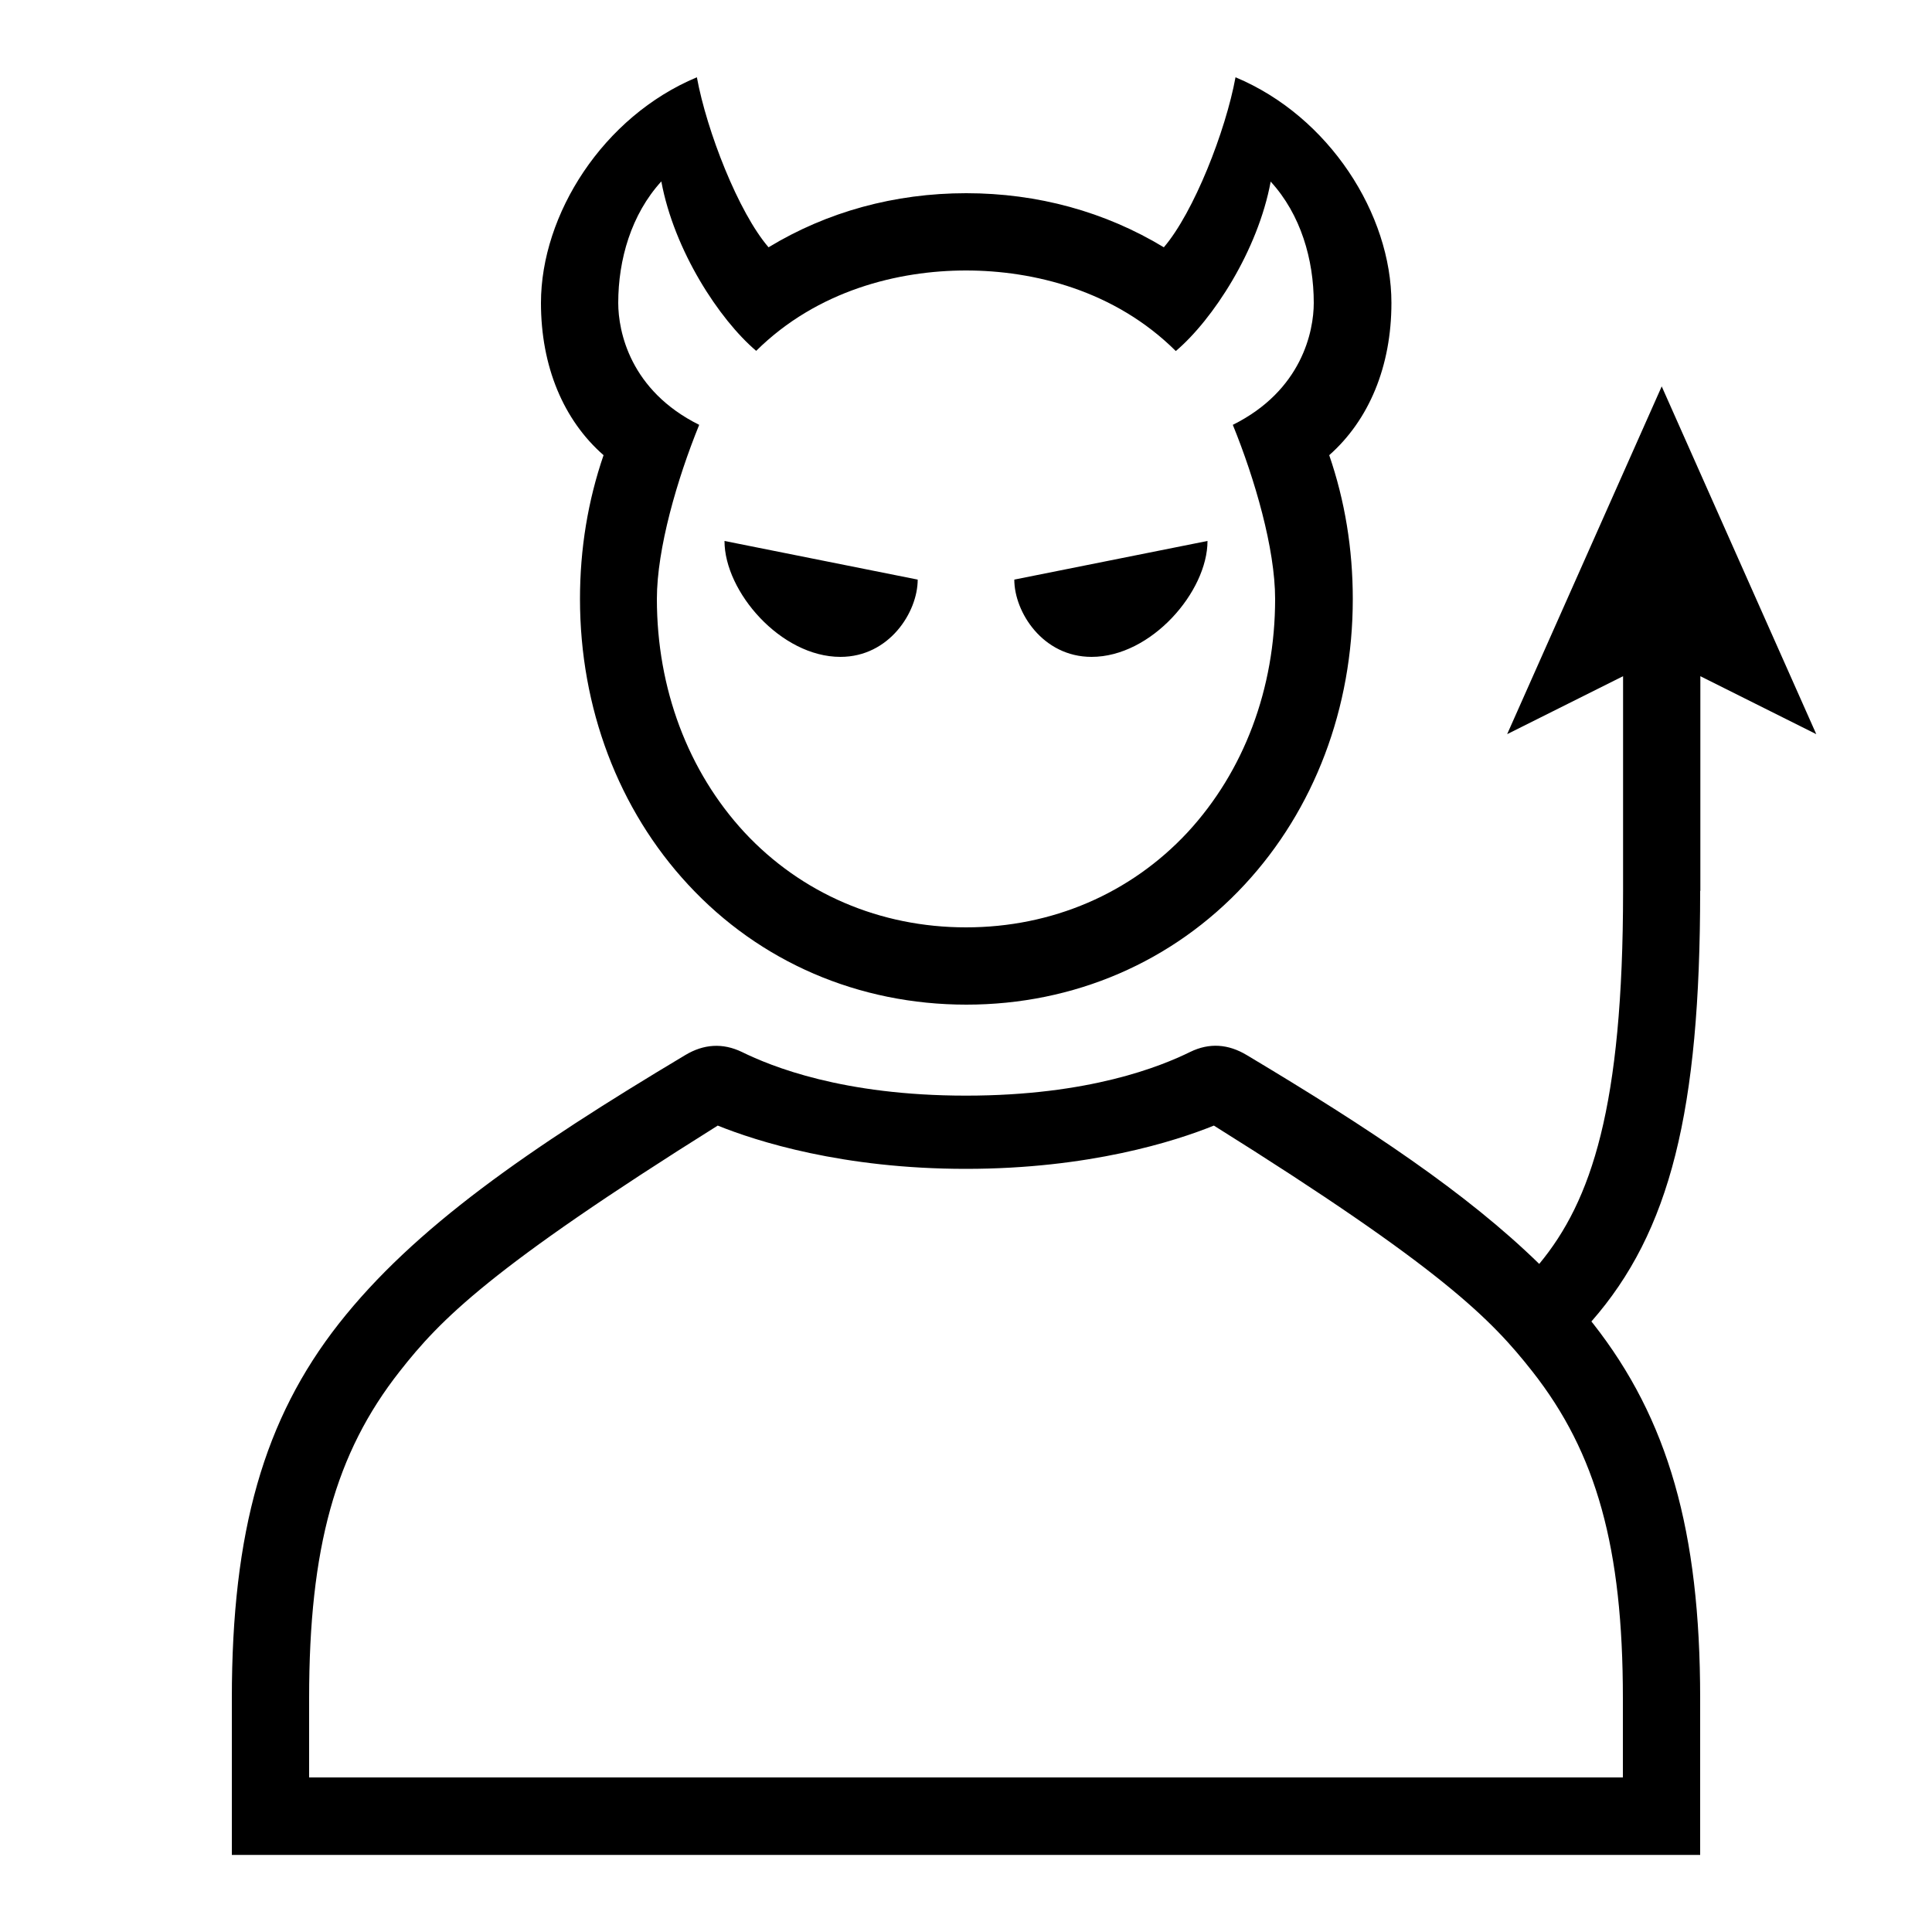
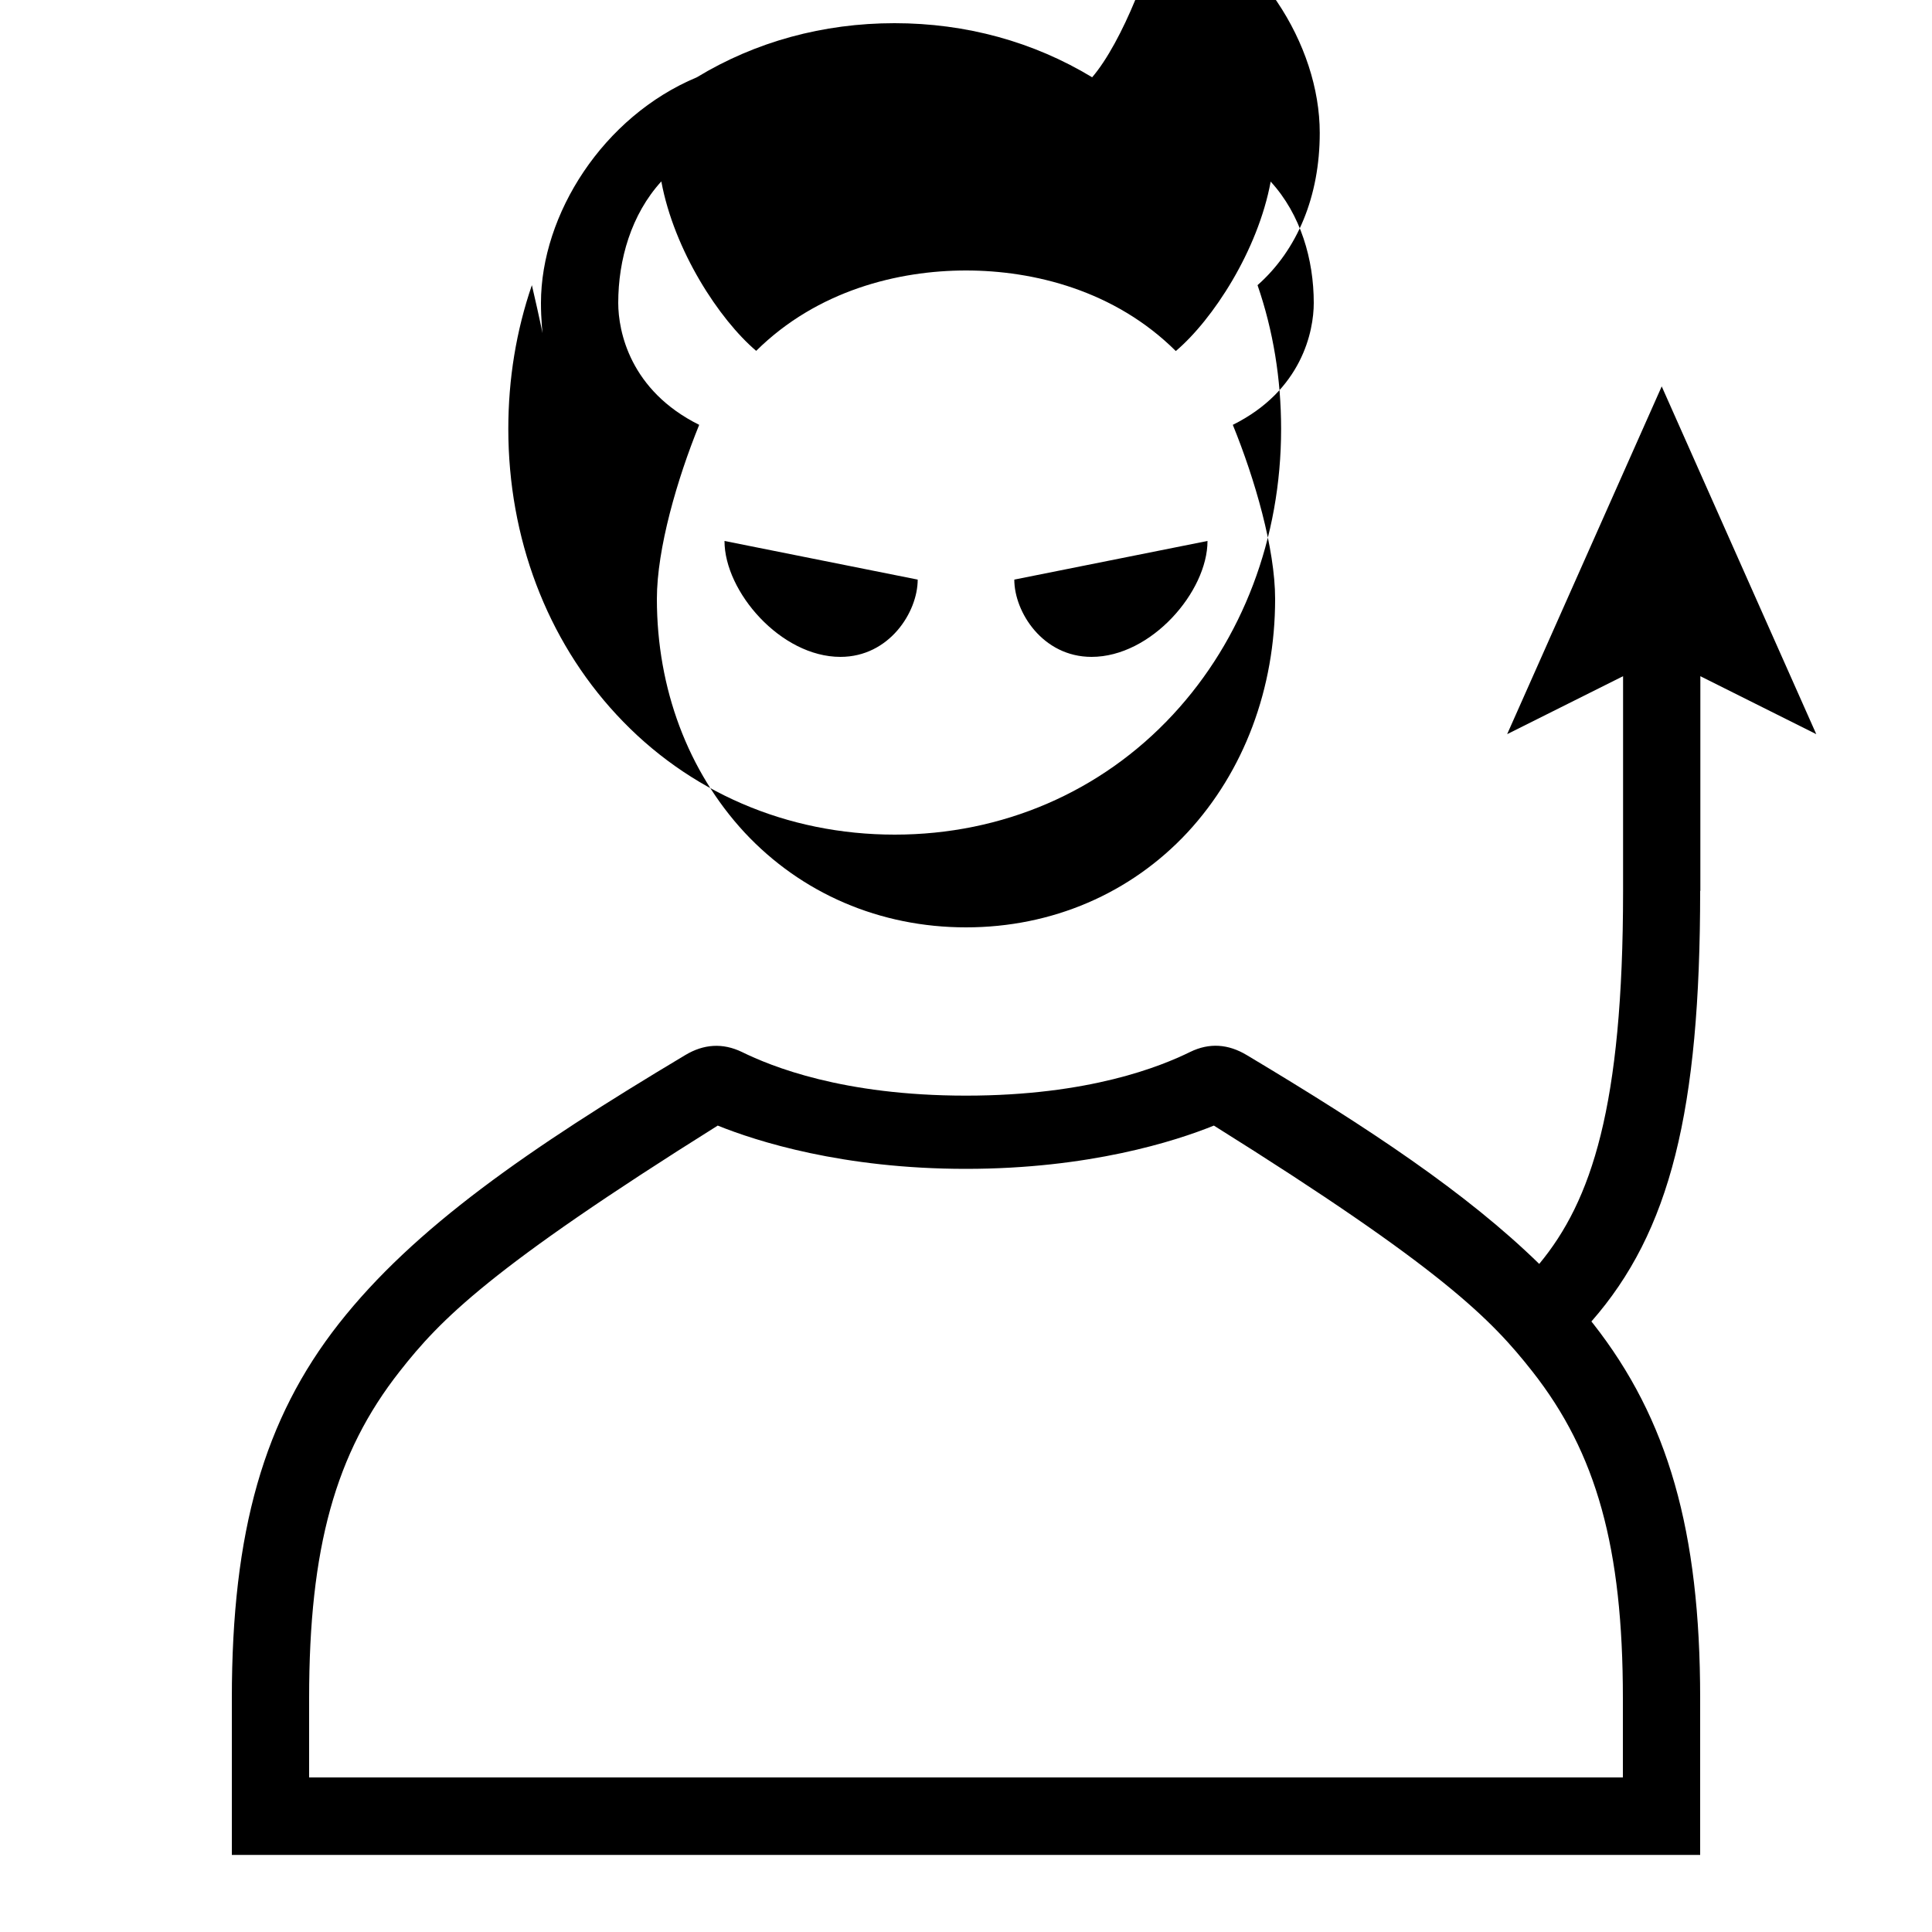
<svg xmlns="http://www.w3.org/2000/svg" id="icon" x="0px" y="0px" viewBox="0 0 1000 1000" style="enable-background:new 0 0 1000 1000;" xml:space="preserve">
-   <path d="M375,280l100,20c0,16.8-14.7,40-40,40C404.1,340,375,306.2,375,280z M565,340c30.9,0,60-33.8,60-60l-100,20 C525,316.8,539.7,340,565,340z M880,461.1c0,113.8-15.5,176.4-56.3,222.9c0.3,0.4,0.6,0.7,0.9,1.1c38.8,49.4,55.4,107.4,55.4,194v81 H120v-81c0-86.5,16.6-144.6,55.4-194c39-49.6,98-90.4,179.3-139c9.5-5.7,19.3-6.4,29.3-1.6c15.1,7.4,52.1,22.6,116,22.6 s100.9-15.2,116-22.6c10-4.9,19.8-4.1,29.3,1.6c63.9,38.2,113.9,71.5,151.4,108.1c27-32.6,43.4-81.2,43.4-193V350l-60,30l80-180 l80,180l-60-30V461.1z M793.1,709.8c-21.1-26.8-46.7-53.3-164.8-127.2c-20,8.1-64.6,22.4-128.4,22.4s-108.3-14.3-128.4-22.4 C253.6,656.5,227.9,683,206.9,709.8C173.6,752.1,160,801.2,160,879v41h680v-41C840,801.2,826.4,752.1,793.1,709.8z M280,156.8 c0-45.8,32.1-96.5,80.7-116.8c5.1,27.8,21.5,69.9,37.1,88c30.3-18.4,65.3-28,102.3-28s71.9,9.6,102.3,28c15.5-18.1,32-60.2,37.1-88 c48.6,20.3,80.7,71,80.7,116.8c0,32.8-11.6,60.6-32.2,78.8c8.1,23.5,12.2,48.5,12.2,74.4c0,56.5-19.9,109-56,147.9 c-37.1,40-88.3,62.1-144,62.1s-106.9-22-144-62.1c-36.1-38.9-56-91.5-56-147.9c0-25.9,4.1-50.8,12.2-74.4 C291.6,217.4,280,189.6,280,156.8z M320,156.8c0,14.7,6.1,45.3,41.9,63.1C350.5,247.9,340,284,340,310c0,46.4,16.1,89.2,45.3,120.8 C414.8,462.5,455.5,480,500,480s85.2-17.5,114.7-49.2C643.9,399.2,660,356.4,660,310c0-26-10.5-62.1-21.9-90.1 c35.8-17.8,41.9-48.5,41.9-63.1c0-22.4-6.7-45.8-22.3-62.8c-6.6,35.7-29.9,71.4-49.1,87.7C577,150.3,535,140,500,140 s-77,10.3-108.6,41.6c-19.2-16.3-42.5-52-49.1-87.7C326.7,111,320,134.4,320,156.8z" />
+   <path d="M375,280l100,20c0,16.8-14.7,40-40,40C404.1,340,375,306.2,375,280z M565,340c30.9,0,60-33.8,60-60l-100,20 C525,316.8,539.7,340,565,340z M880,461.1c0,113.8-15.5,176.4-56.3,222.9c0.3,0.4,0.6,0.7,0.9,1.1c38.8,49.4,55.4,107.4,55.4,194v81 H120v-81c0-86.5,16.6-144.6,55.4-194c39-49.6,98-90.4,179.3-139c9.5-5.7,19.3-6.4,29.3-1.6c15.1,7.4,52.1,22.6,116,22.6 s100.9-15.2,116-22.6c10-4.9,19.8-4.1,29.3,1.6c63.9,38.2,113.9,71.5,151.4,108.1c27-32.6,43.4-81.2,43.4-193V350l-60,30l80-180 l80,180l-60-30V461.1z M793.1,709.8c-21.1-26.8-46.7-53.3-164.8-127.2c-20,8.1-64.6,22.4-128.4,22.4s-108.3-14.3-128.4-22.4 C253.6,656.5,227.9,683,206.9,709.8C173.6,752.1,160,801.2,160,879v41h680v-41C840,801.2,826.4,752.1,793.1,709.8z M280,156.8 c0-45.8,32.1-96.5,80.7-116.8c30.3-18.4,65.3-28,102.3-28s71.9,9.6,102.3,28c15.5-18.1,32-60.2,37.1-88 c48.6,20.3,80.7,71,80.7,116.8c0,32.8-11.6,60.6-32.2,78.8c8.1,23.5,12.2,48.5,12.2,74.4c0,56.5-19.9,109-56,147.9 c-37.1,40-88.3,62.1-144,62.1s-106.9-22-144-62.1c-36.1-38.9-56-91.5-56-147.9c0-25.9,4.1-50.8,12.2-74.4 C291.6,217.4,280,189.6,280,156.8z M320,156.8c0,14.7,6.1,45.3,41.9,63.1C350.5,247.9,340,284,340,310c0,46.4,16.1,89.2,45.3,120.8 C414.8,462.5,455.5,480,500,480s85.2-17.5,114.7-49.2C643.9,399.2,660,356.4,660,310c0-26-10.5-62.1-21.9-90.1 c35.8-17.8,41.9-48.5,41.9-63.1c0-22.4-6.7-45.8-22.3-62.8c-6.6,35.7-29.9,71.4-49.1,87.7C577,150.3,535,140,500,140 s-77,10.3-108.6,41.6c-19.2-16.3-42.5-52-49.1-87.7C326.7,111,320,134.4,320,156.8z" />
</svg>